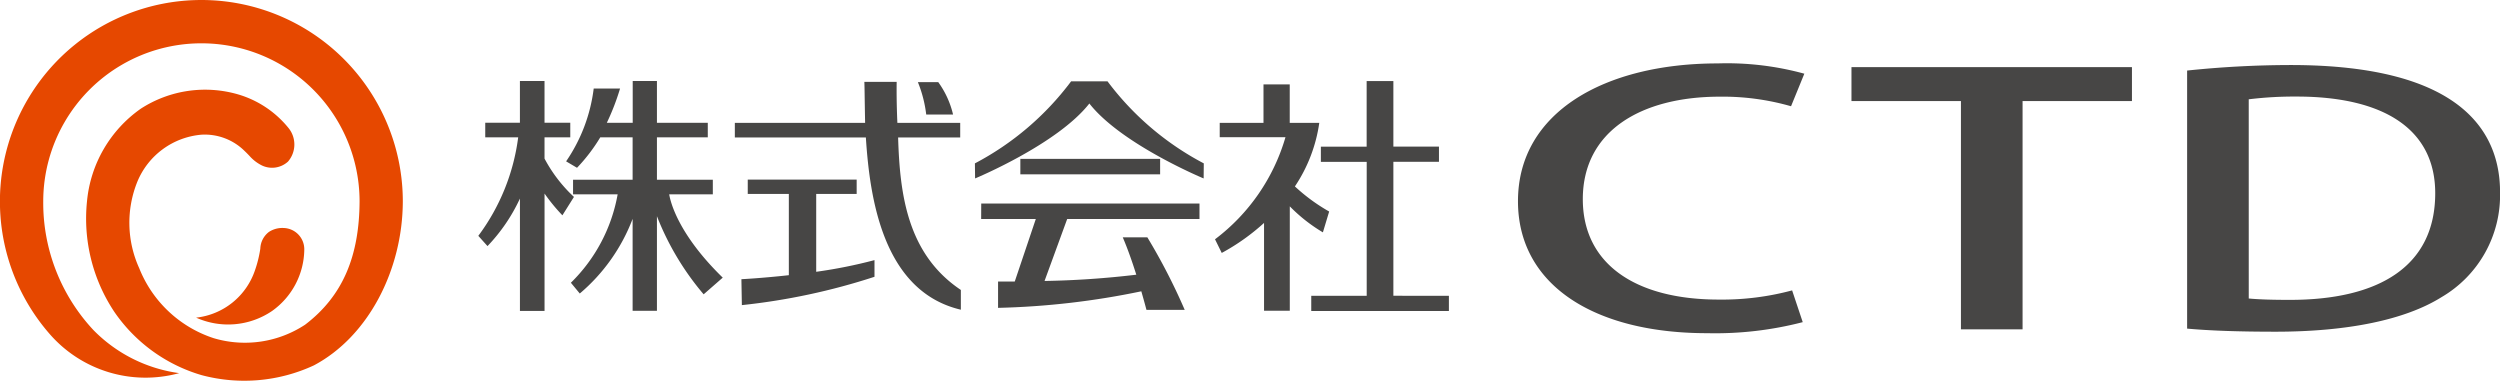
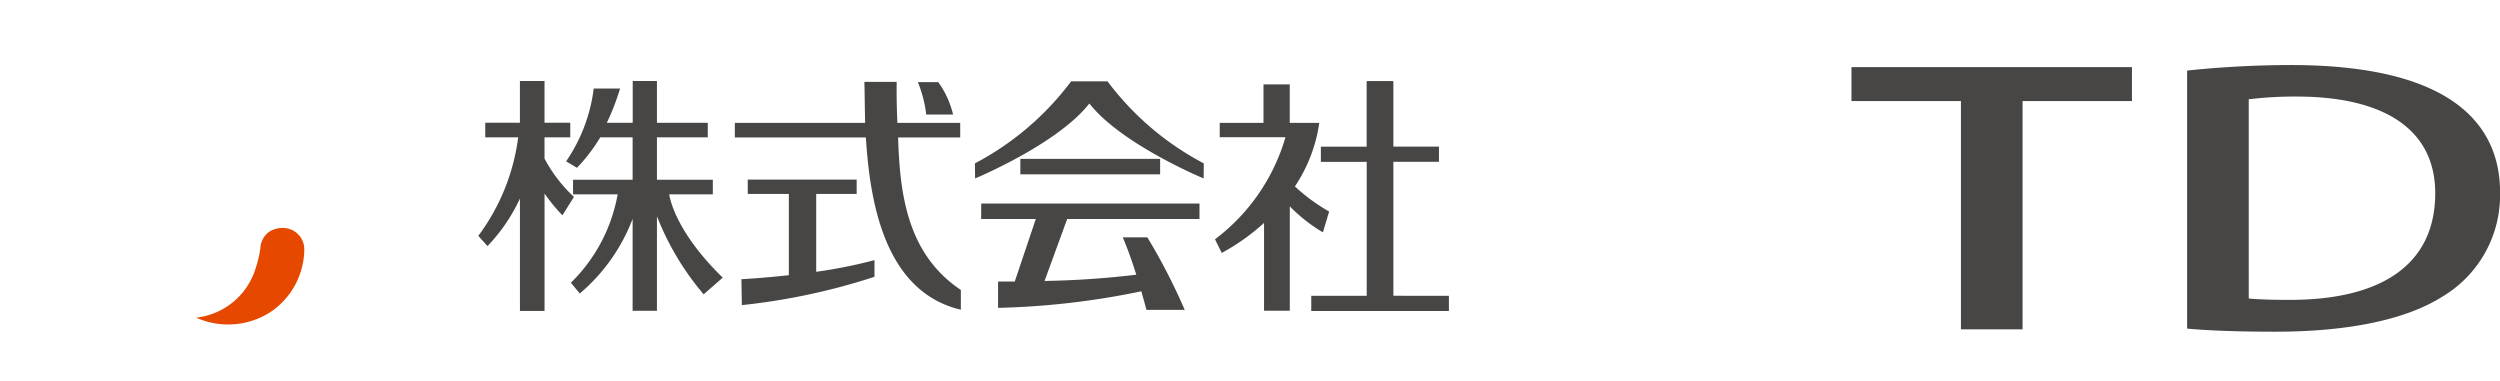
<svg xmlns="http://www.w3.org/2000/svg" width="135.931" height="20.707" viewBox="0 0 135.931 20.707">
  <g id="グループ_444" data-name="グループ 444" transform="translate(-93.381 -181.293)">
    <g id="グループ_446" data-name="グループ 446">
      <g id="グループ_444-2" data-name="グループ 444">
        <path id="パス_1090" data-name="パス 1090" d="M212.3,185.129a54.564,54.564,0,0,1,5.632-.3c9.418,0,11.383,3.746,11.383,6.914v.019a6.425,6.425,0,0,1-3.178,5.685c-1.993,1.248-5.142,1.882-9.042,1.882-1.964,0-3.553-.056-4.795-.168Zm3.351,12.394c.577.056,1.386.075,2.166.075,4.969.018,7.973-1.864,7.973-5.8,0-3.466-2.773-5.255-7.54-5.255a20.374,20.374,0,0,0-2.6.149Z" fill="#474645" />
-         <path id="パス_1091" data-name="パス 1091" d="M191.4,198.809a18.957,18.957,0,0,1-5.2.6c-6.152,0-10.283-2.629-10.283-7.176,0-4.846,4.737-7.492,10.862-7.492a15.883,15.883,0,0,1,4.708.559l-.723,1.77a13.463,13.463,0,0,0-3.87-.521c-4.275,0-7.452,1.863-7.452,5.572,0,3.5,2.83,5.461,7.394,5.461a14.705,14.705,0,0,0,3.987-.5Z" fill="#474645" />
        <path id="パス_1092" data-name="パス 1092" d="M209.3,186.788h-5.947V199.2h-3.351V186.788h-5.952v-1.845H209.3Z" fill="#474645" />
      </g>
      <g id="グループ_445" data-name="グループ 445">
        <path id="パス_1093" data-name="パス 1093" d="M153.6,185.716H151.62a15.589,15.589,0,0,1-5.231,4.46l.01.819s4.478-1.858,6.213-4.075c1.736,2.217,6.214,4.075,6.214,4.075l.008-.819A15.6,15.6,0,0,1,153.6,185.716Zm-6.871,7.486H149.7l-1.145,3.4q-.439,0-.907,0v1.43a42.883,42.883,0,0,0,7.789-.9c.174.6.28,1.01.28,1.01l2.08,0a32.715,32.715,0,0,0-2.032-3.945l-1.337,0c.269.625.526,1.364.736,2.032a48.881,48.881,0,0,1-4.989.341l1.232-3.371H158.6v-.839H146.733Zm2.131-3.271v.84h7.6v-.84Z" fill="#474645" />
        <path id="パス_1094" data-name="パス 1094" d="M142.214,188.766h3.376v-.793h-3.416s-.055-1.06-.039-2.229h-1.757c.013.294.011.608.041,2.229h-7.083v.793h7.124c.209,3.266.915,8.366,5.165,9.367v-1.075C142.727,195.118,142.306,191.892,142.214,188.766Zm-4.454,7.3v-4.227h2.2v-.779h-5.922v.779h2.234v4.417c-1.478.164-2.579.218-2.579.218l.025,1.409a35.039,35.039,0,0,0,7.211-1.54l0-.907A26.547,26.547,0,0,1,137.76,196.071Zm7.441-8.546a4.9,4.9,0,0,0-.806-1.762h-1.107a6.816,6.816,0,0,1,.454,1.762Z" fill="#474645" />
        <path id="パス_1095" data-name="パス 1095" d="M169.142,197.374V190.09h2.479v-.827h-2.479V185.7h-1.453v3.566H165.2v.827h2.492v7.284h-3.015v.827h7.484v-.827Zm-5.635-9.4,0-2.092H162.08v2.092H159.7v.78h3.575a10.68,10.68,0,0,1-3.831,5.549l.366.743a11.713,11.713,0,0,0,2.3-1.632v4.776h1.4v-5.678a8.779,8.779,0,0,0,1.8,1.415l.341-1.133a9.817,9.817,0,0,1-1.863-1.365,8.3,8.3,0,0,0,1.325-3.454h-1.6Z" fill="#474645" />
        <path id="パス_1096" data-name="パス 1096" d="M129.767,191.86h2.372v-.793H129.1v-2.306h2.765v-.792H129.1l0-2.272h-1.317v2.272h-1.407a12.924,12.924,0,0,0,.719-1.862l-1.433,0a8.926,8.926,0,0,1-1.5,3.959l.593.35a9.424,9.424,0,0,0,1.265-1.657h1.758v2.306h-3.239v.793h2.425a8.917,8.917,0,0,1-2.543,4.809l.484.585a9.957,9.957,0,0,0,2.873-4.059v5H129.1v-5.144a14.956,14.956,0,0,0,2.54,4.247l1.038-.907C130.266,194.039,129.838,192.287,129.767,191.86Zm-6.779-1.944V188.76h1.4v-.793h-1.4l0-2.27H121.65v2.27h-1.885v.793h1.791a11.374,11.374,0,0,1-2.168,5.356l.5.558a9.528,9.528,0,0,0,1.763-2.585V198.2l1.338,0v-6.383A9.872,9.872,0,0,0,123.96,193l.628-1A7.9,7.9,0,0,1,122.988,189.916Z" fill="#474645" />
      </g>
    </g>
    <g id="グループ_448" data-name="グループ 448">
      <g id="グループ_447" data-name="グループ 447">
-         <path id="パス_1097" data-name="パス 1097" d="M109.969,198.948c2.069-1.572,2.946-3.751,2.963-6.7a8.6,8.6,0,1,0-17.2,0,10.132,10.132,0,0,0,2.737,7,8.043,8.043,0,0,0,4.655,2.333,6.911,6.911,0,0,1-7.071-2.161,10.953,10.953,0,1,1,19.23-7.173c-.012,3.719-1.872,7.342-4.836,8.913a8.991,8.991,0,0,1-6.108.529,8.724,8.724,0,0,1-4.746-3.446,9.147,9.147,0,0,1-1.482-6,6.937,6.937,0,0,1,2.921-5.037,6.43,6.43,0,0,1,5.29-.782,5.524,5.524,0,0,1,2.754,1.839,1.421,1.421,0,0,1-.036,1.816,1.284,1.284,0,0,1-1.407.216,2.193,2.193,0,0,1-.664-.5c-.138-.151-.285-.289-.285-.289a3.078,3.078,0,0,0-2.345-.89,4.15,4.15,0,0,0-3.487,2.549,5.964,5.964,0,0,0,.1,4.713,6.548,6.548,0,0,0,4.04,3.8A5.947,5.947,0,0,0,109.969,198.948Z" fill="#e64800" />
        <path id="パス_1098" data-name="パス 1098" d="M108,193.906a1.194,1.194,0,0,0-.465.906,6.382,6.382,0,0,1-.291,1.179,3.815,3.815,0,0,1-3.2,2.573,4.254,4.254,0,0,0,4.128-.361,4.152,4.152,0,0,0,1.754-3.336,1.157,1.157,0,0,0-1.121-1.177A1.324,1.324,0,0,0,108,193.906Z" fill="#e64800" />
      </g>
    </g>
  </g>
</svg>